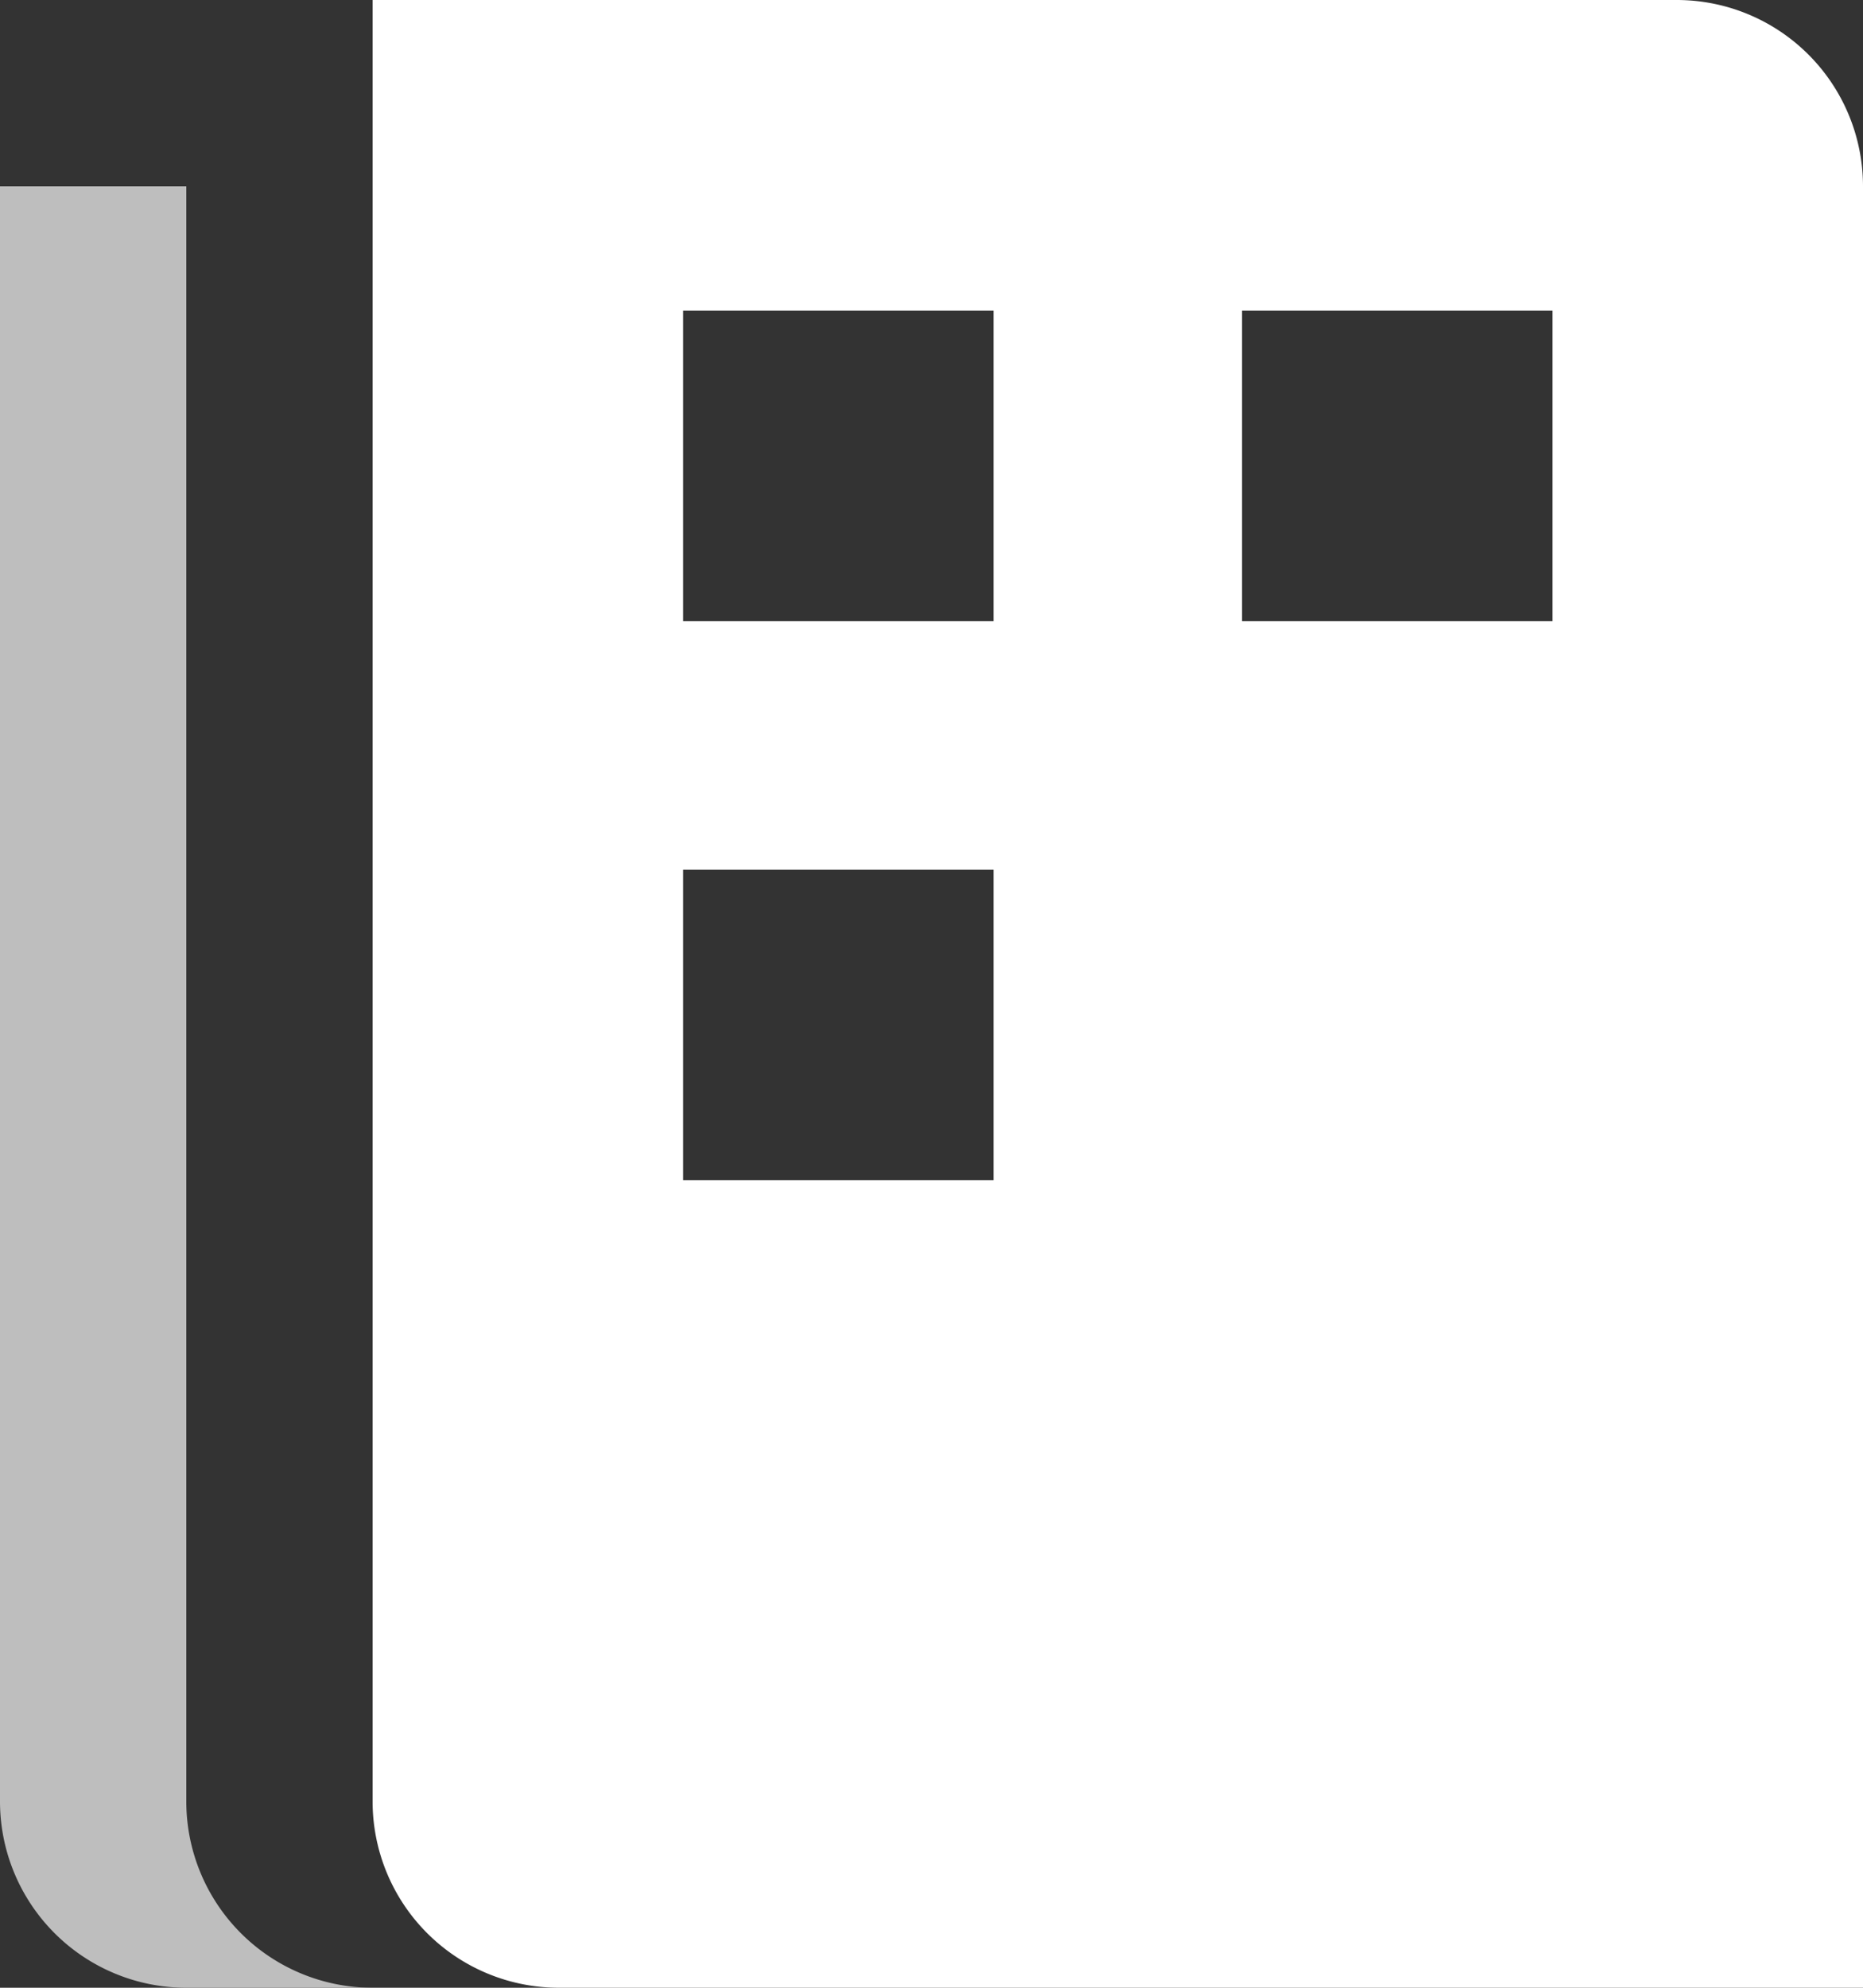
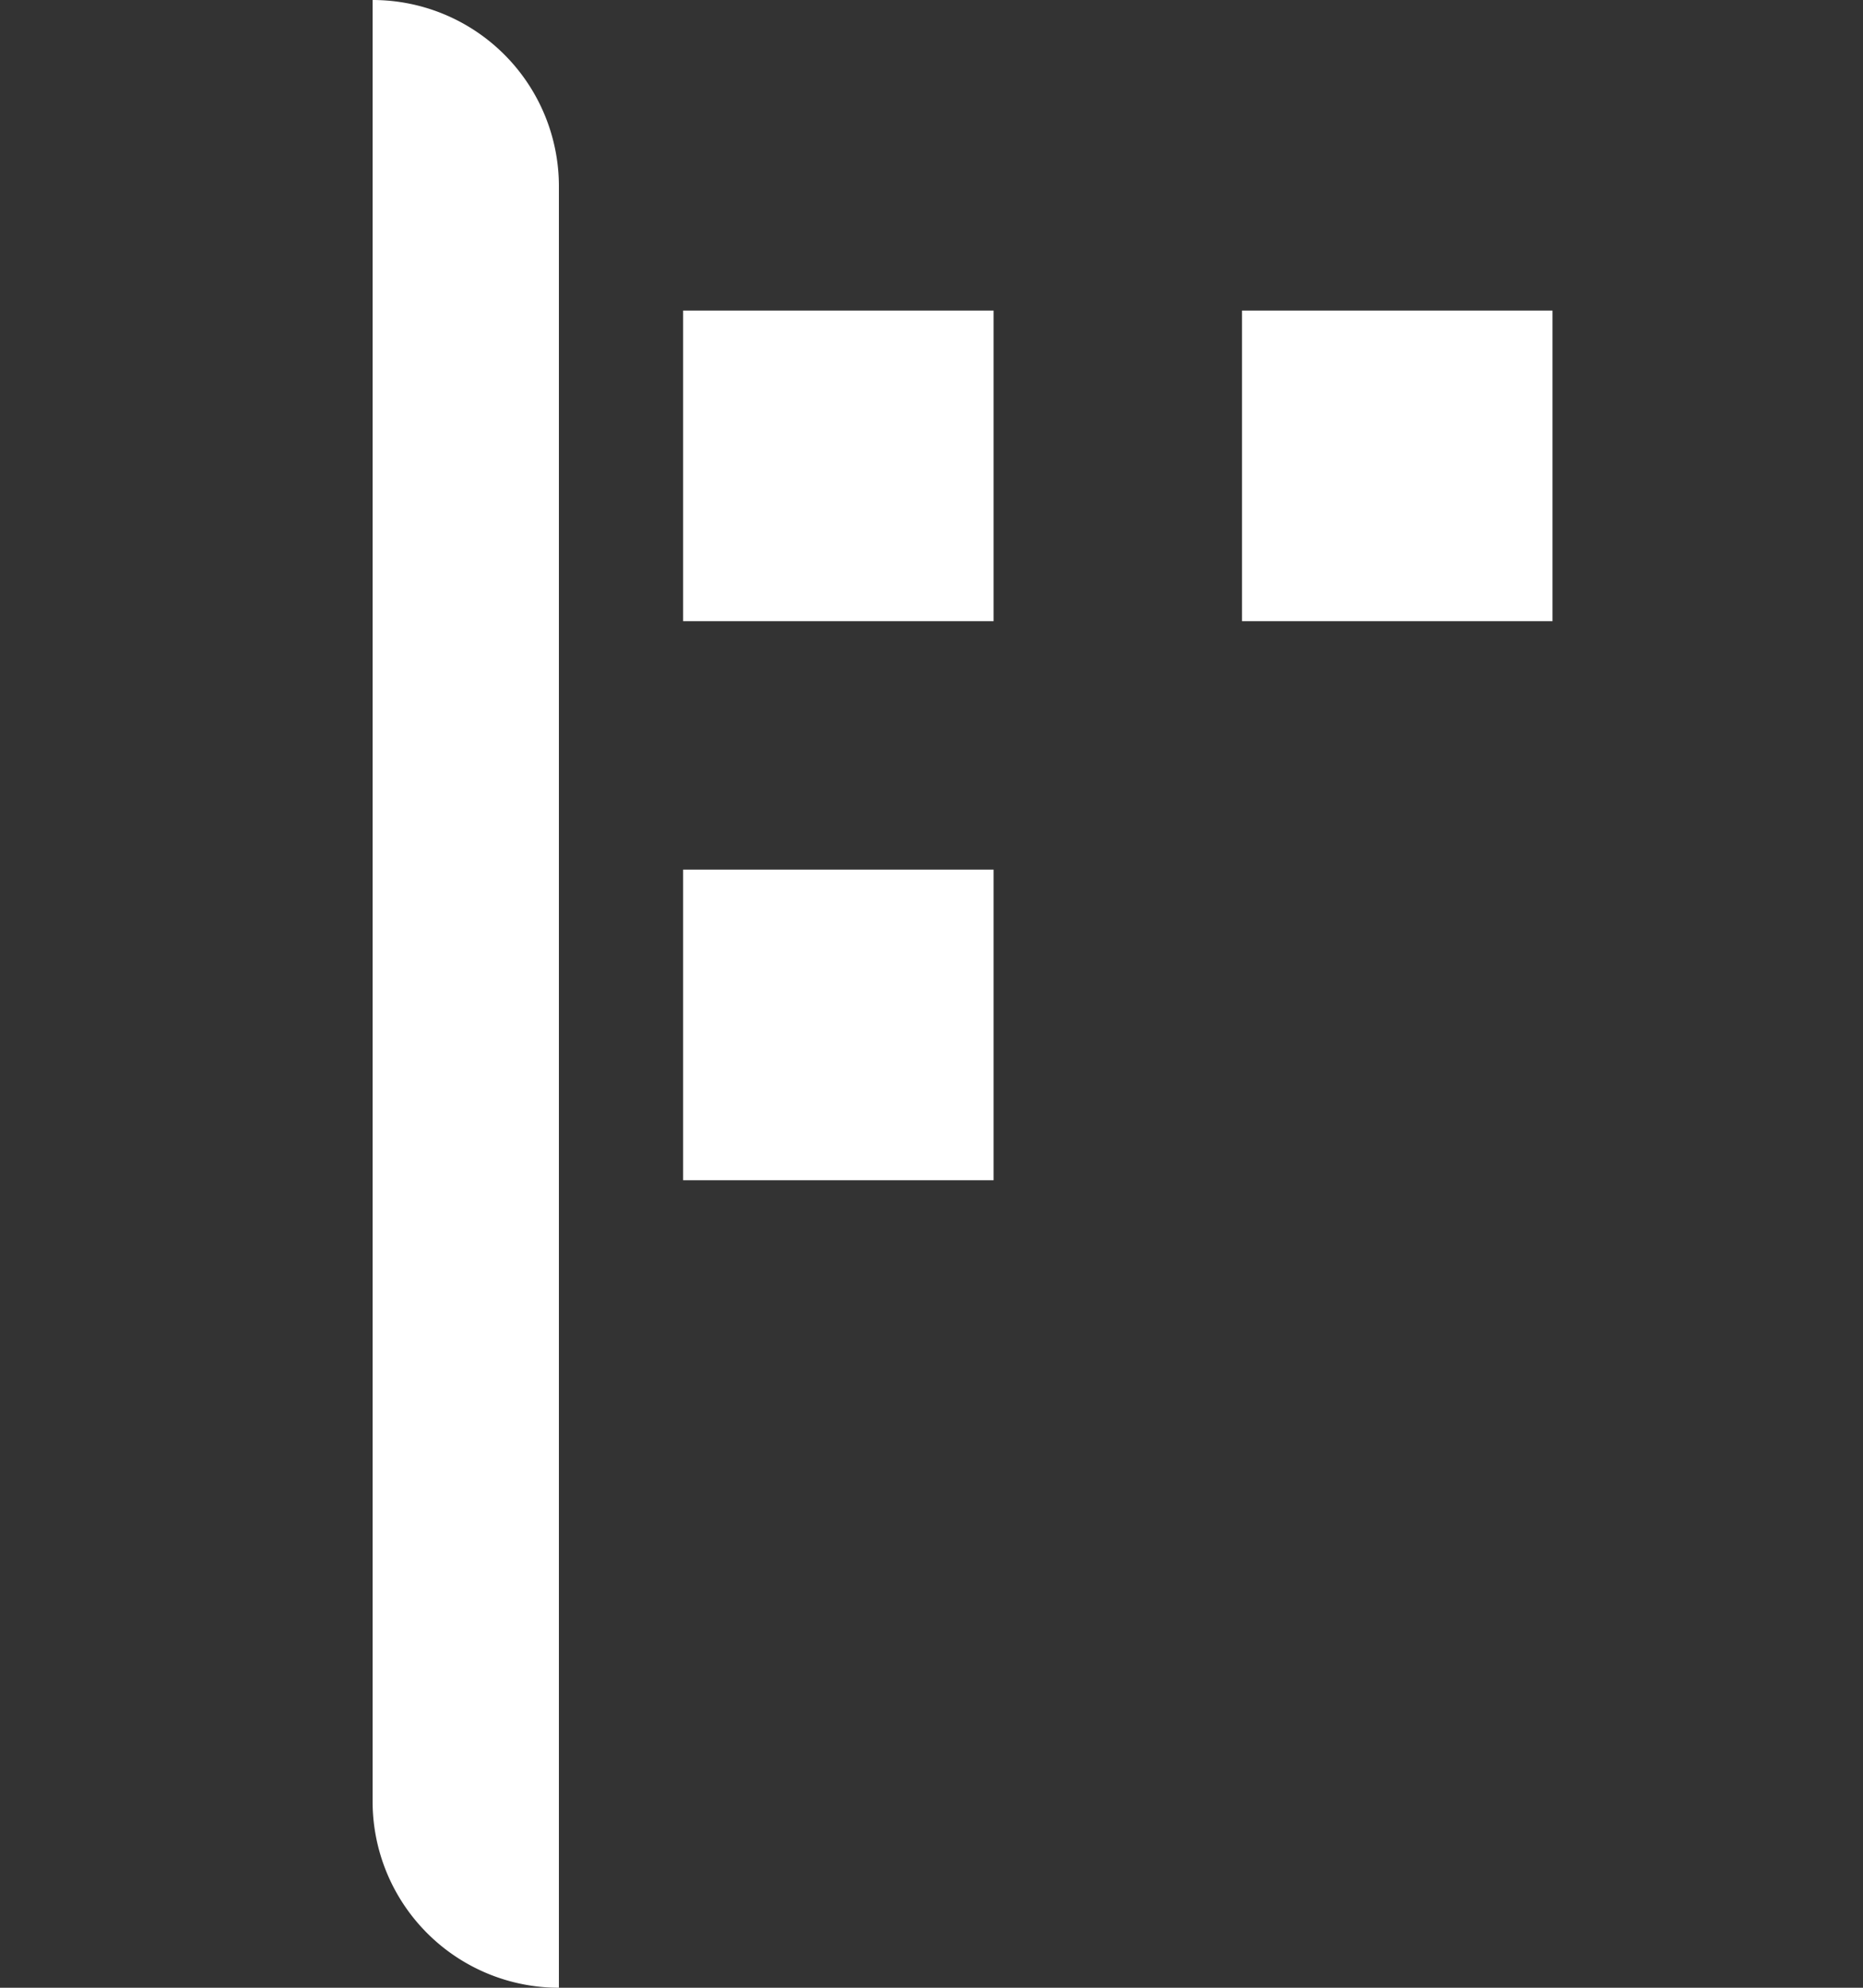
<svg xmlns="http://www.w3.org/2000/svg" viewBox="0 0 30 32">
  <rect x="0" y="0" width="30" height="32" fill="#333333" stroke="none" />
  <defs>
    <style>.cls-1{fill:#bebebe;}.cls-2{fill:#fff;}</style>
  </defs>
  <title>modulistica</title>
  <g id="Livello_2" data-name="Livello 2">
    <g id="icon">
      <g id="_Gruppo_" data-name="&lt;Gruppo&gt;">
-         <path id="_Tracciato_" data-name="&lt;Tracciato&gt;" class="cls-1" d="M3,29V3H0V29a3,3,0,0,0,3,3H6A3,3,0,0,1,3,29Z" />
-         <path id="_Tracciato_composto_" data-name="&lt;Tracciato composto&gt;" class="cls-2" d="M27,0H6V29a3,3,0,0,0,3,3H30V3a3,3,0,0,0-3-3h0ZM16,19H11V14h5Zm0-9H11V5h5Zm9,0H20V5h5Z" />
+         <path id="_Tracciato_composto_" data-name="&lt;Tracciato composto&gt;" class="cls-2" d="M27,0H6V29a3,3,0,0,0,3,3V3a3,3,0,0,0-3-3h0ZM16,19H11V14h5Zm0-9H11V5h5Zm9,0H20V5h5Z" />
      </g>
    </g>
  </g>
</svg>